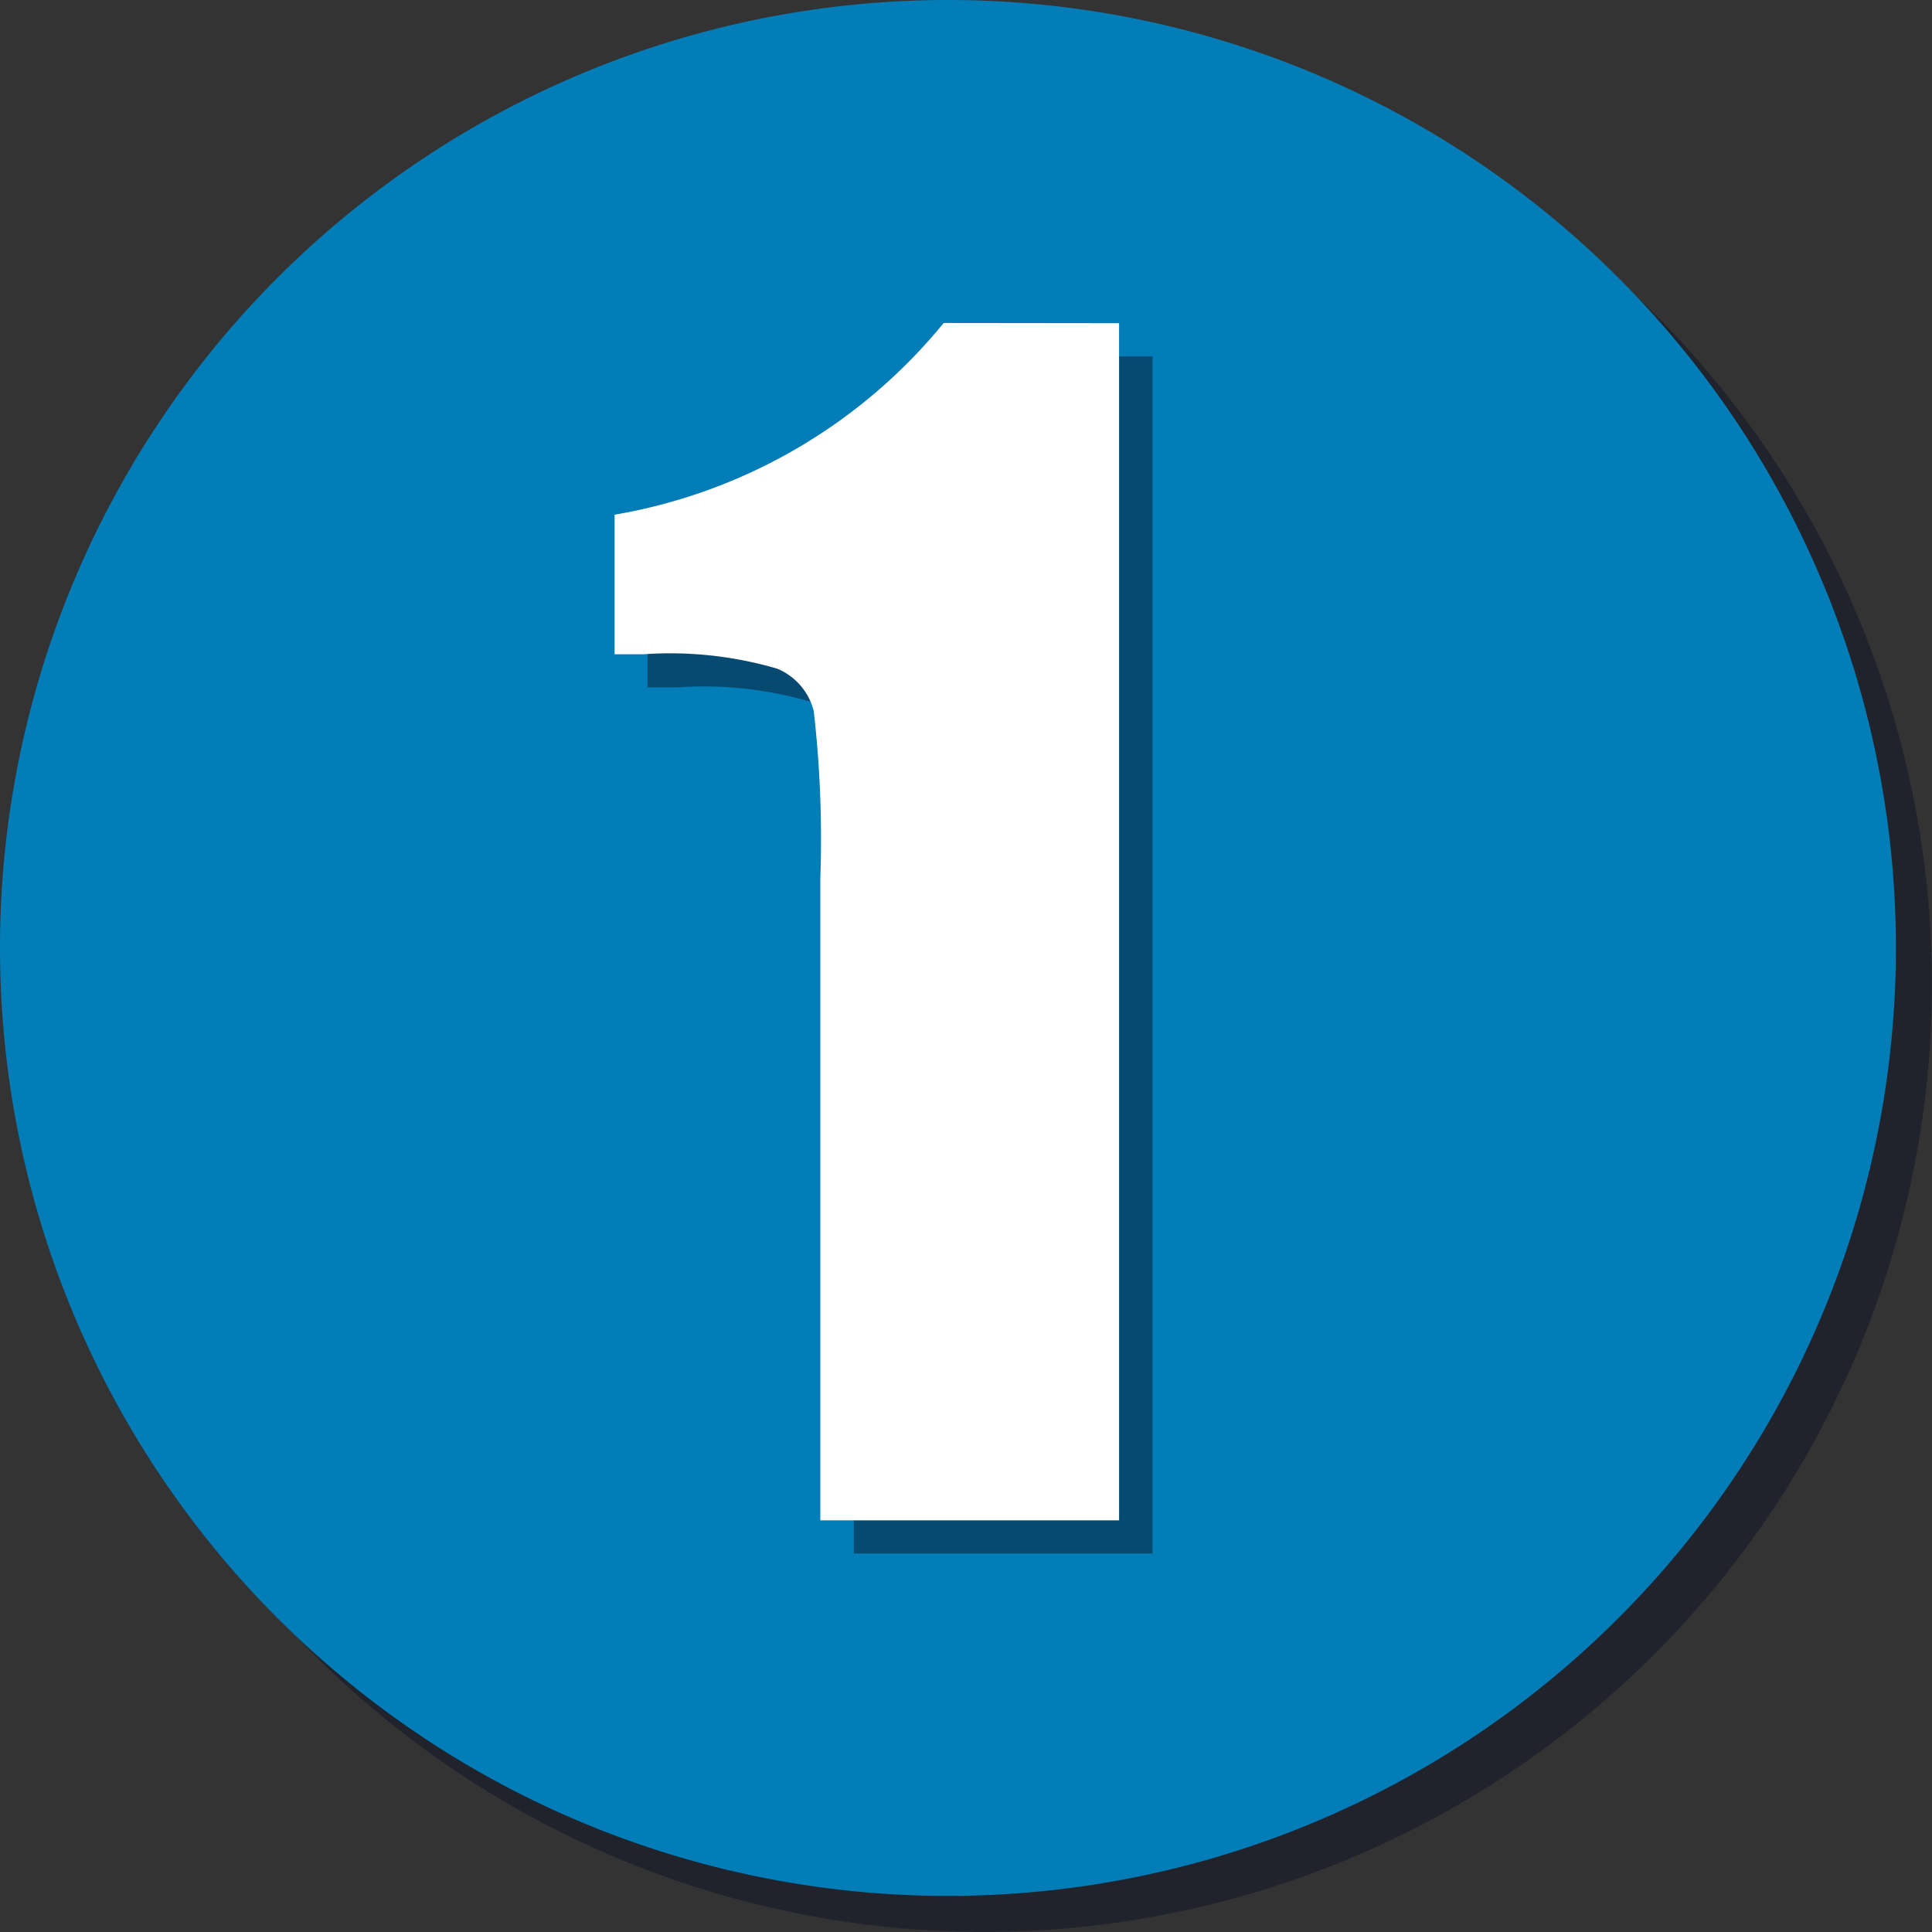
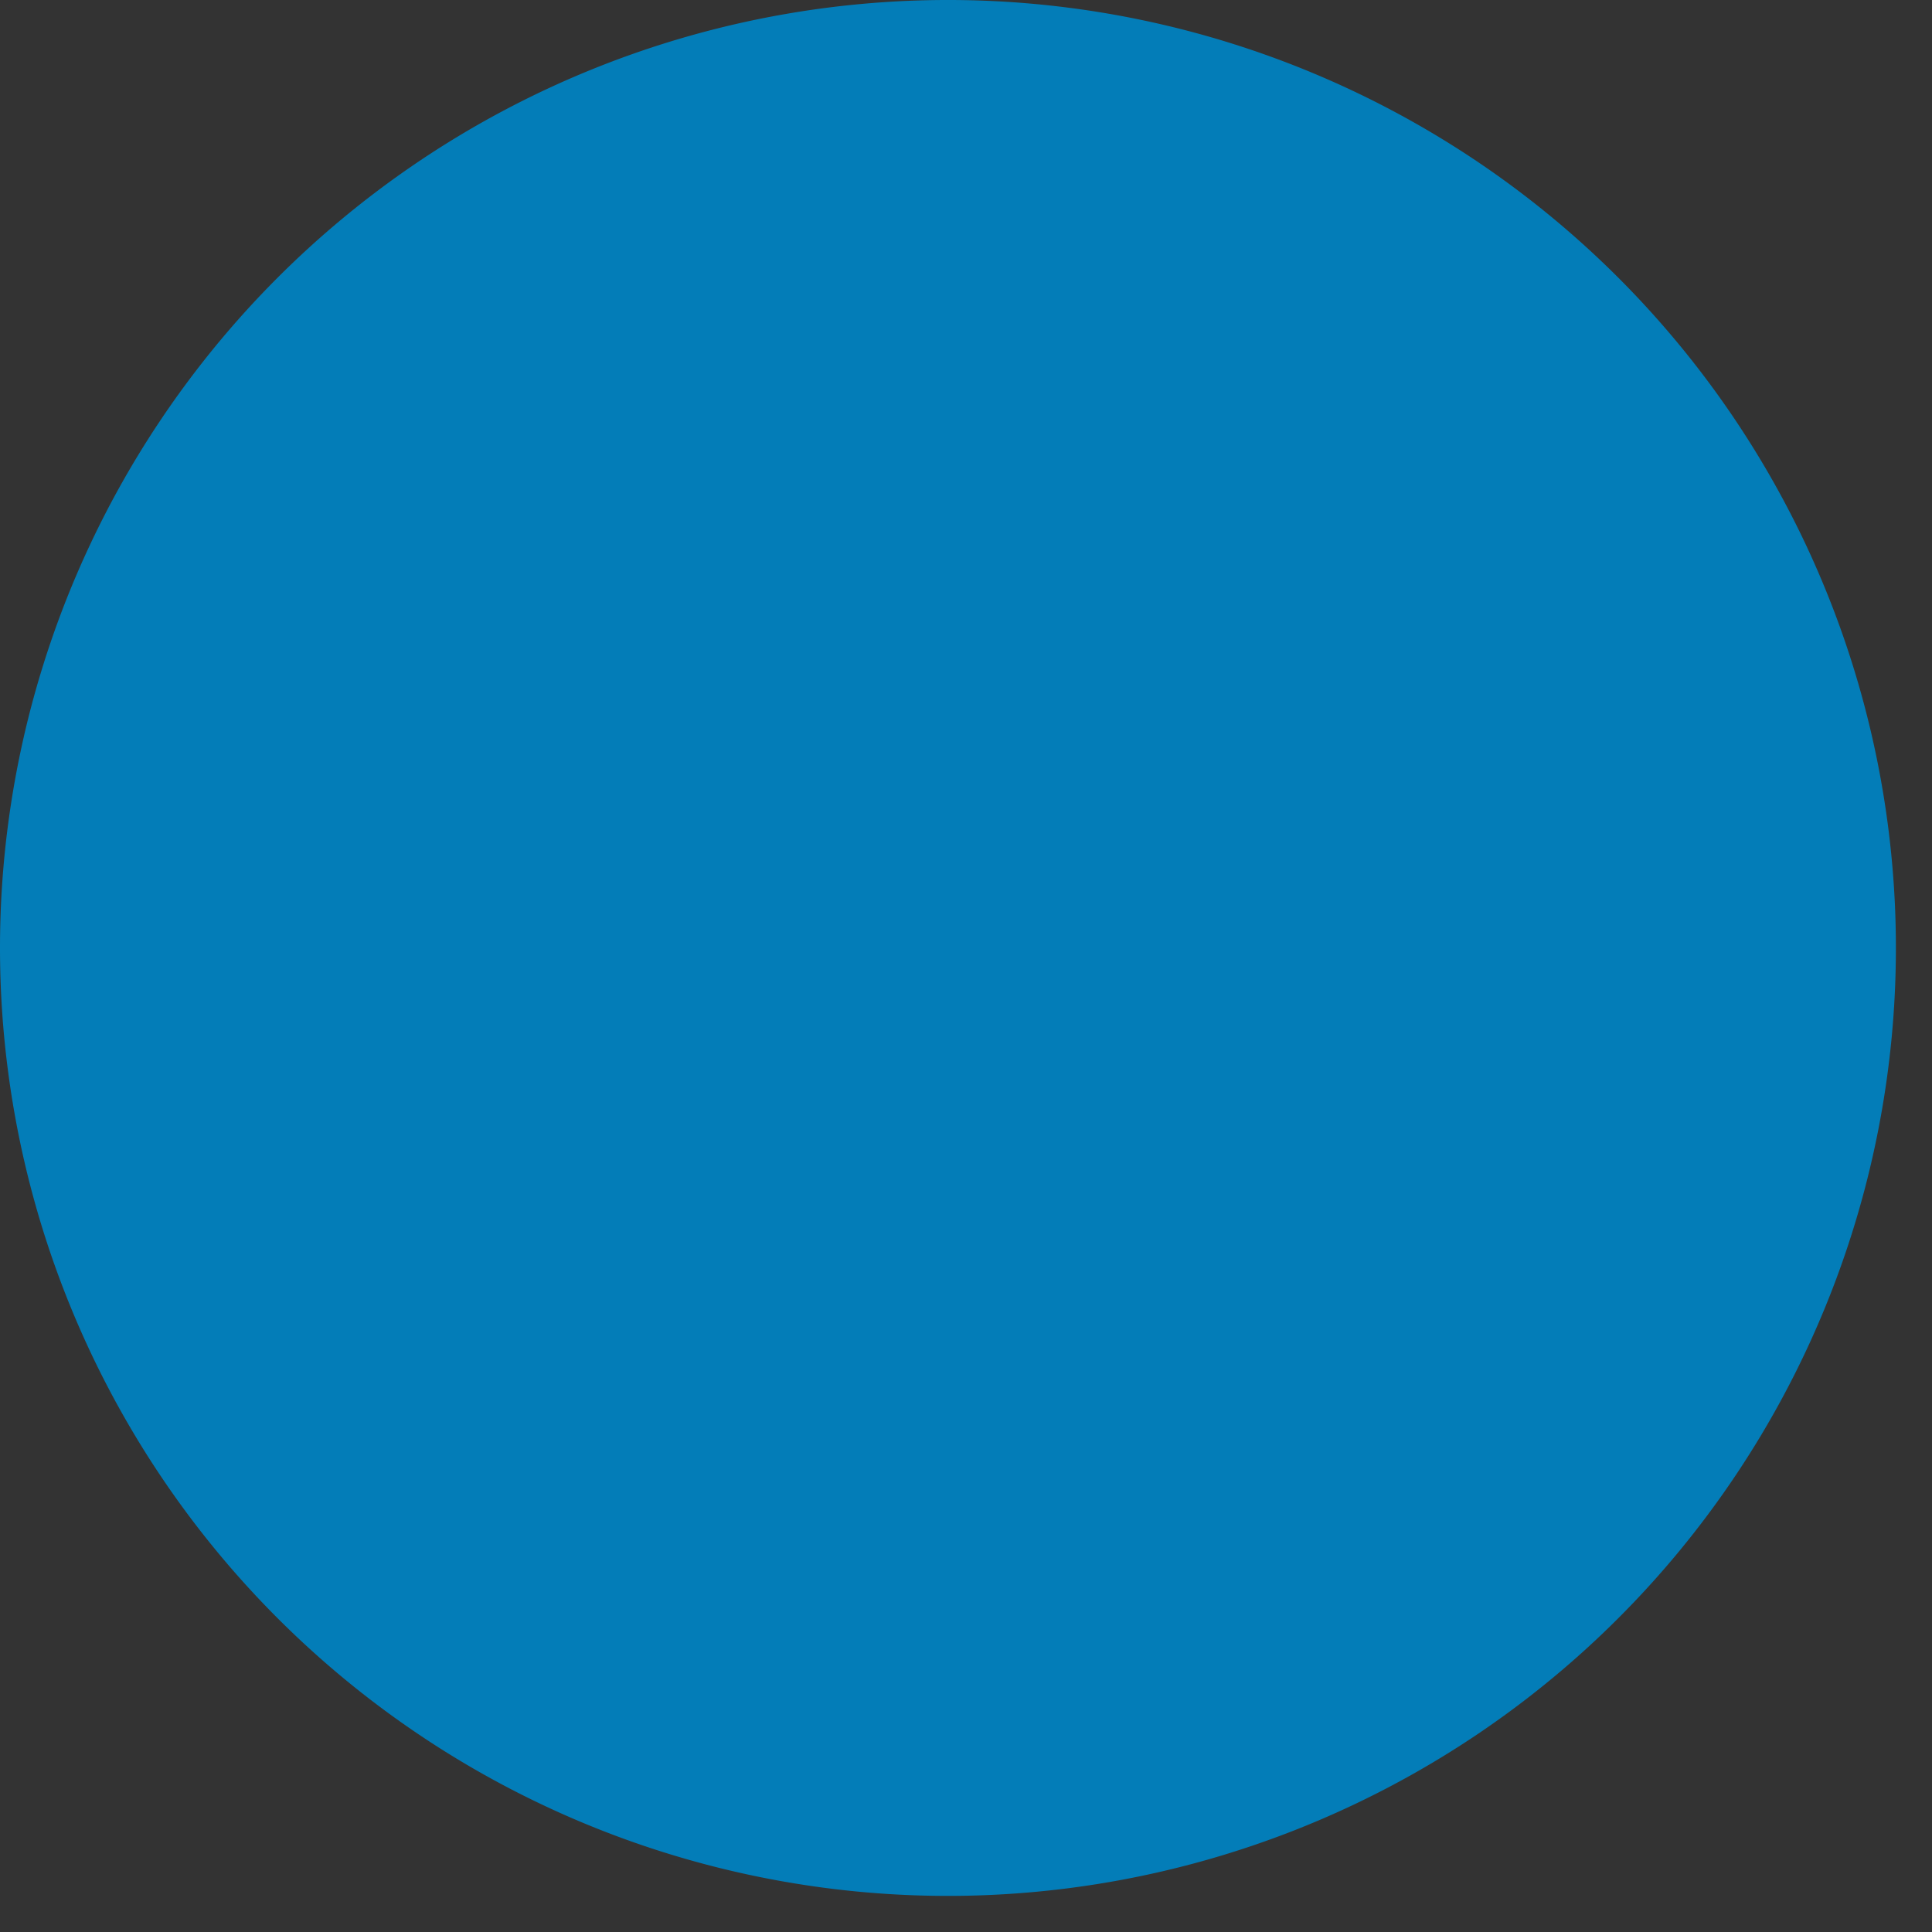
<svg xmlns="http://www.w3.org/2000/svg" width="29.489" height="29.489">
  <rect width="100%" height="100%" fill="#333333" stroke="none" />
  <defs>
    <clipPath id="a">
      <path data-name="長方形 34" fill="none" d="M0 0h28.938v28.938H0z" />
    </clipPath>
    <clipPath id="b">
-       <path data-name="長方形 35" fill="none" d="M0 0h7.709v18.273H0z" />
-     </clipPath>
+       </clipPath>
  </defs>
  <g data-name="グループ 38">
    <g data-name="グループ 10">
      <g data-name="グループ 9">
        <g data-name="グループ 8" clip-path="url(#a)" transform="translate(.55 .55)" opacity=".47">
-           <path data-name="パス 4" d="M0 14.466a14.469 14.469 0 1114.466 14.472A14.469 14.469 0 010 14.466" fill="#0a1222" />
-         </g>
+           </g>
      </g>
    </g>
    <path data-name="パス 5" d="M0 14.469a14.469 14.469 0 1114.469 14.469A14.469 14.469 0 010 14.469" fill="#037db8" />
    <g data-name="グループ 13">
      <g data-name="グループ 12">
        <g data-name="グループ 11" clip-path="url(#b)" transform="translate(9.883 5.439)" opacity=".47">
-           <path data-name="パス 6" d="M7.709 0v18.273h-4.56v-9.8a17.2 17.2 0 00-.1-2.551.952.952 0 00-.559-.649 5.793 5.793 0 00-2.037-.22H0v-2.13A8.286 8.286 0 005.023-.003z" fill="#0a1222" />
-         </g>
+           </g>
      </g>
    </g>
-     <path data-name="パス 7" d="M17.081 4.933v18.273h-4.56v-9.8a17.2 17.2 0 00-.1-2.551.952.952 0 00-.559-.649 5.8 5.8 0 00-2.037-.22h-.444v-2.13a8.286 8.286 0 005.023-2.926z" fill="#fff" />
  </g>
</svg>